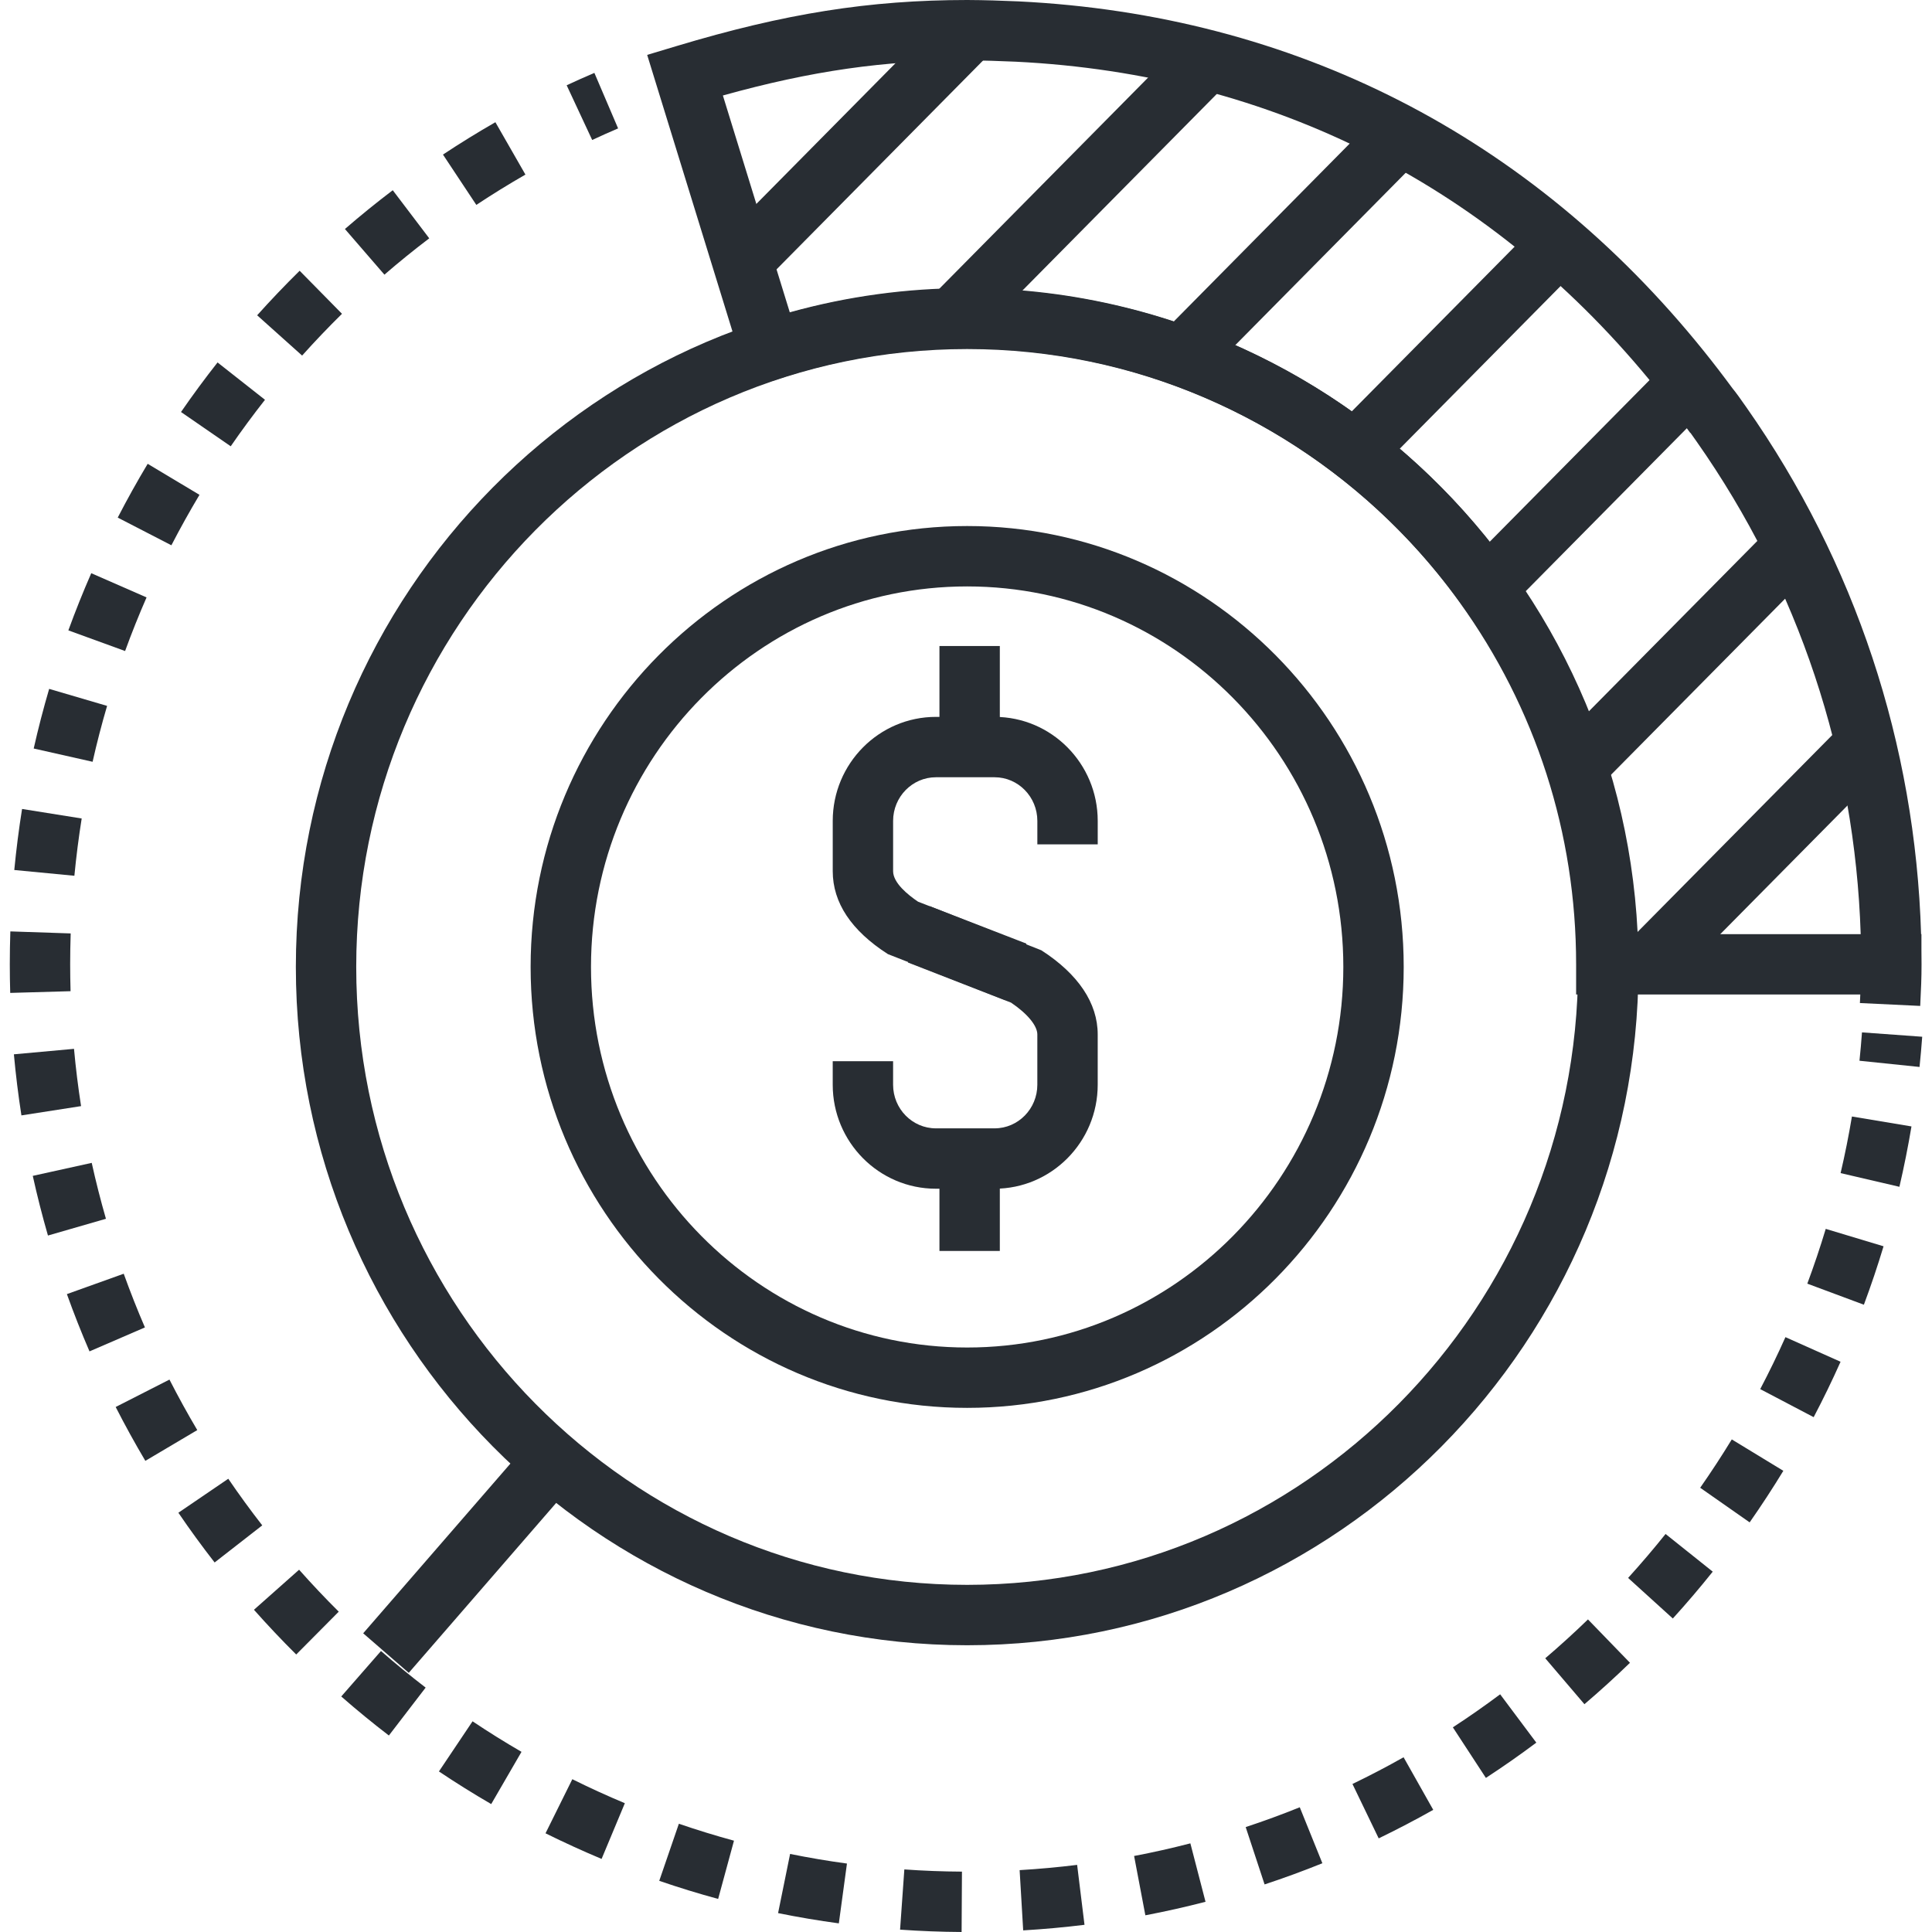
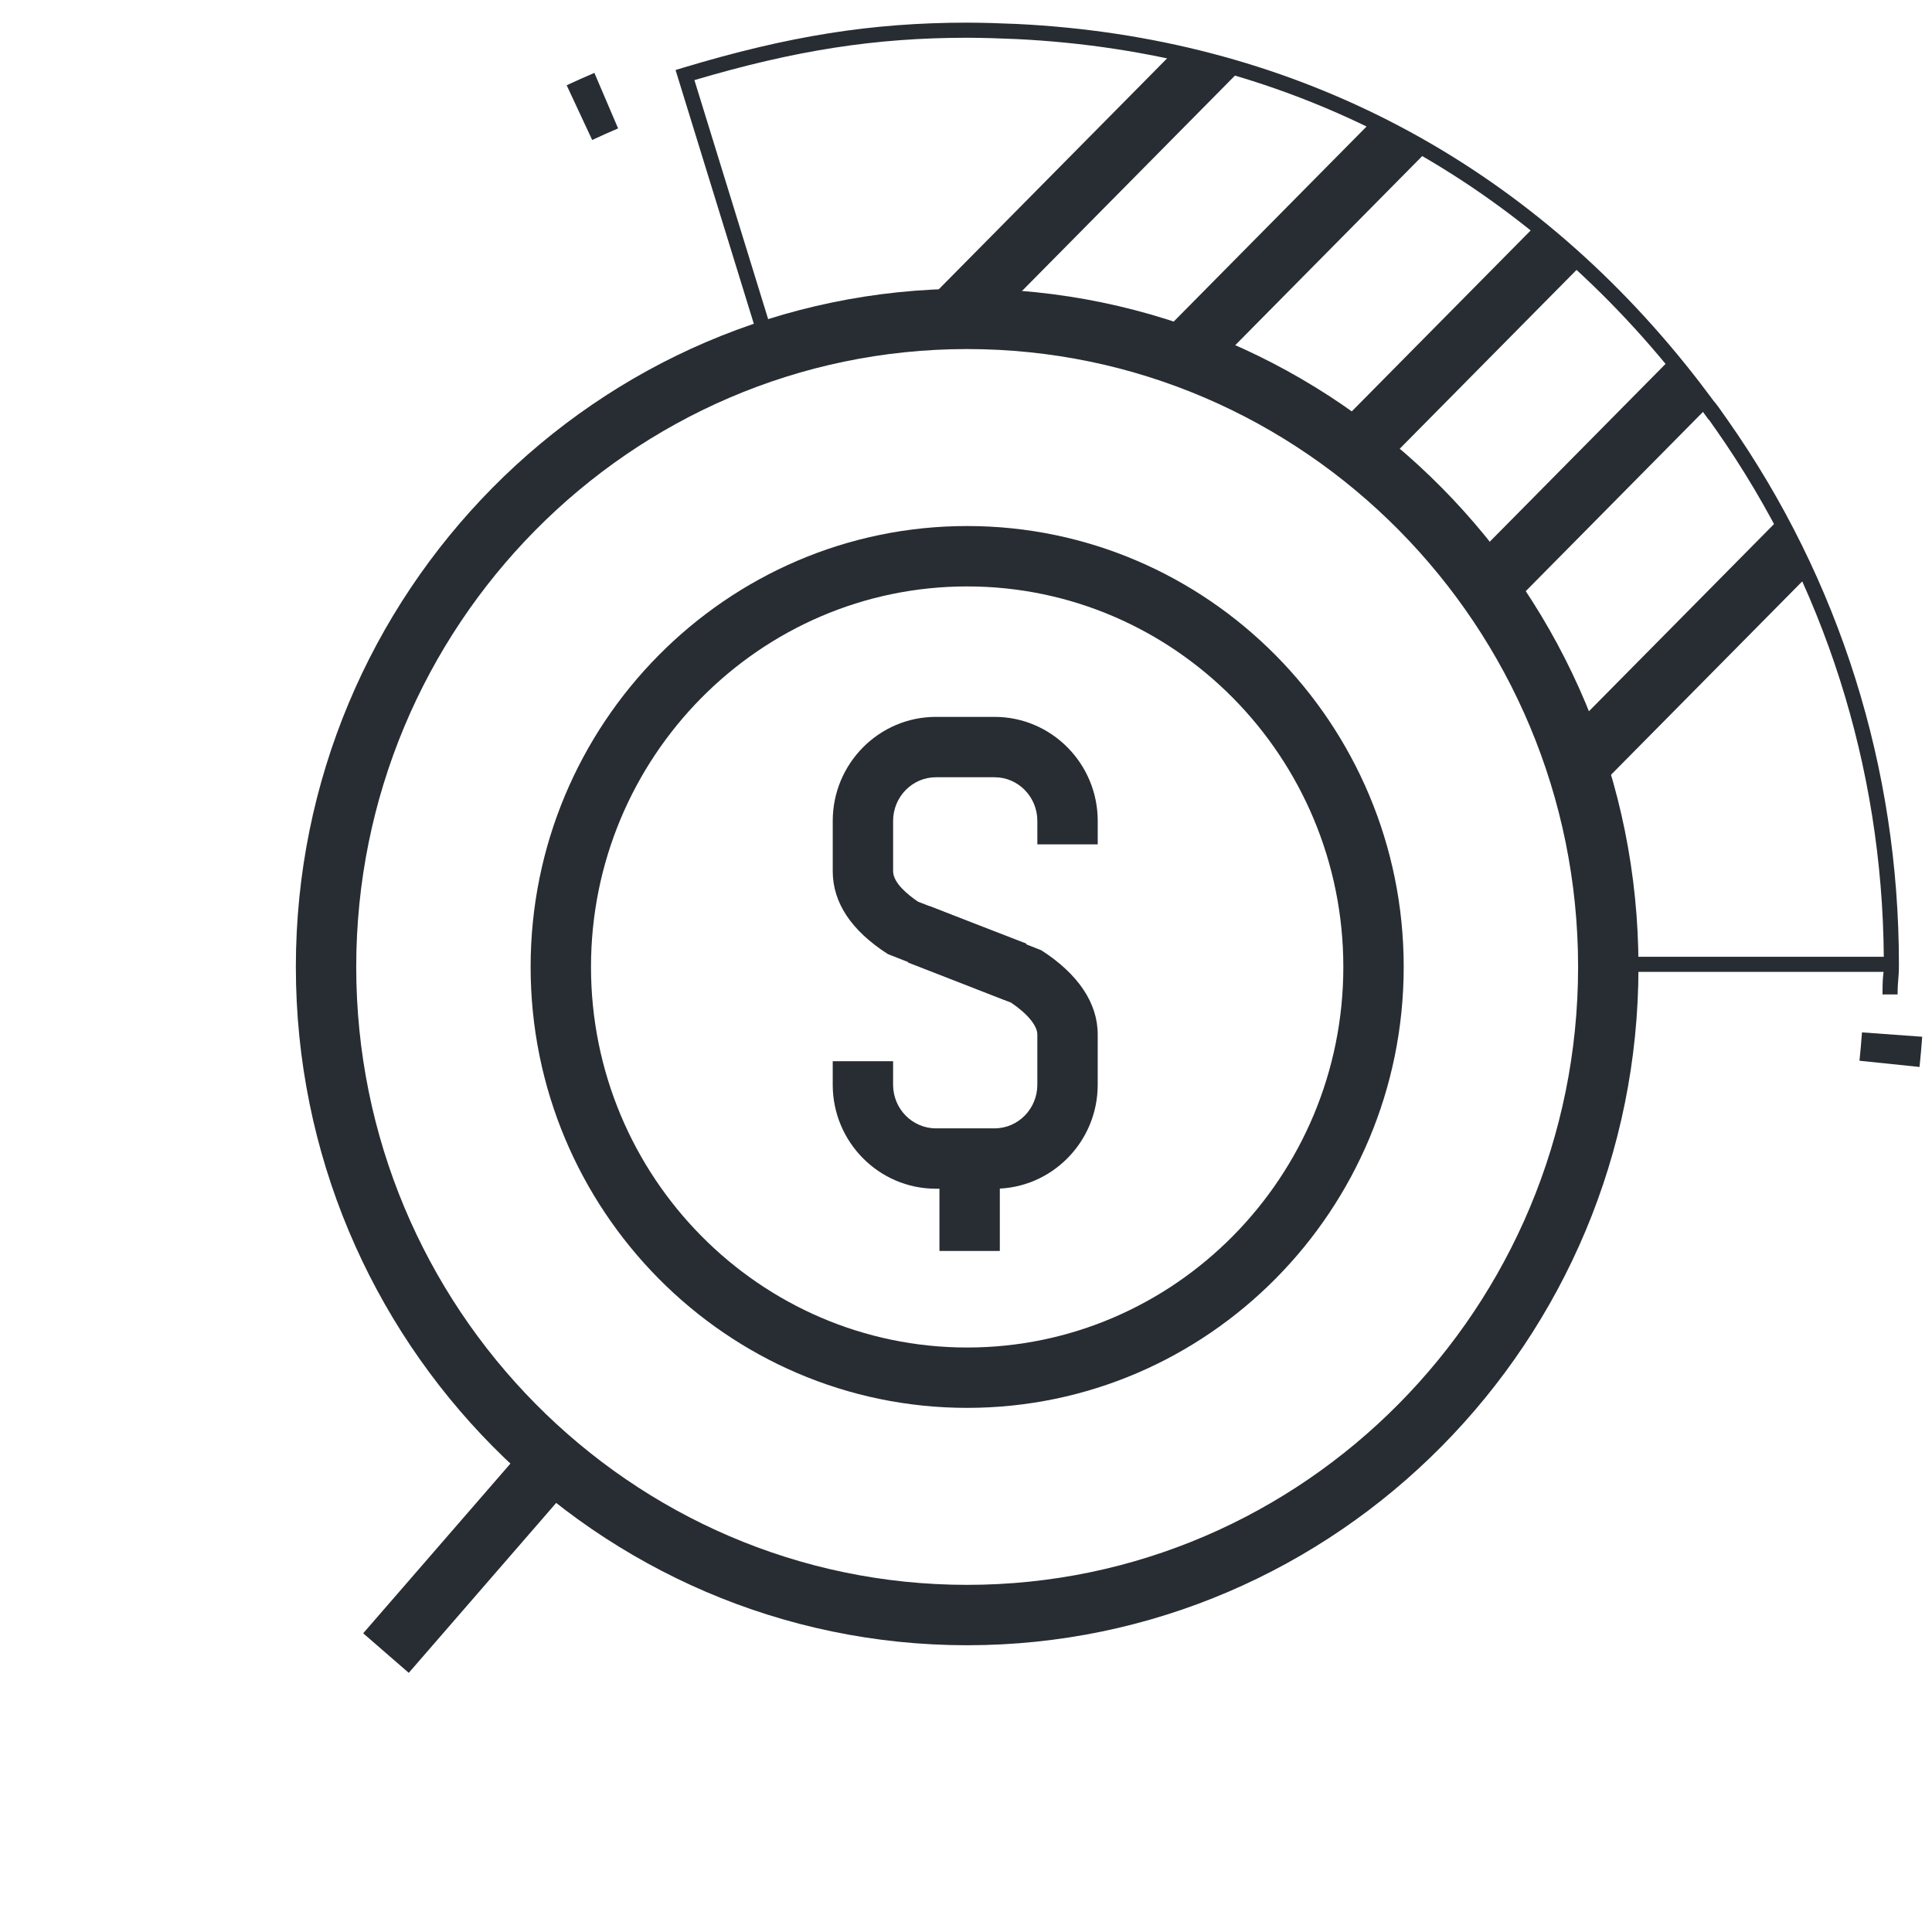
<svg xmlns="http://www.w3.org/2000/svg" xmlns:xlink="http://www.w3.org/1999/xlink" version="1.1" id="Layer_1" x="0px" y="0px" width="128px" height="128px" viewBox="0 0 128 128" enable-background="new 0 0 128 128" xml:space="preserve">
  <g>
    <g>
      <g>
-         <path fill="#282D33" d="M127.219,66.645l-3.996-0.191l0.005-0.092c0.008-0.164,0.015-0.32,0.021-0.473h-18.827v-2     c0-8.682-2.669-16.976-7.718-23.984c-7.58-10.529-19.774-16.815-32.62-16.815c-4.25,0-8.441,0.671-12.459,1.994l-1.936,0.638     L42.877,3.637l1.929-0.58C52.004,0.891,57.589,0.005,64.08,0c1.155,0.005,2.275,0.042,3.391,0.091     c18.234,0.896,33.934,8.906,45.41,23.166c0.64,0.794,1.276,1.623,1.901,2.471c0.254,0.306,0.541,0.716,0.922,1.26     c7.21,10.28,11.192,22.309,11.573,34.9h0.023v1.045c0.005,0.317,0.007,0.633,0.007,0.951c0,0.941-0.033,1.625-0.077,2.509     L127.219,66.645z M108.379,61.889h14.896c-0.379-11.766-4.11-23-10.848-32.605c-0.166-0.238-0.312-0.443-0.432-0.611     l-0.012,0.009c-0.726-1.005-1.472-1.987-2.22-2.917C99.024,12.42,84.335,4.924,67.285,4.087C66.232,4.041,65.165,4.005,64.083,4     c-5.486,0.004-10.301,0.687-16.19,2.326l4.432,14.366c3.82-1.064,7.767-1.603,11.758-1.603c14.131,0,27.539,6.908,35.868,18.478     C105.104,44.72,107.998,53.091,108.379,61.889z" />
-       </g>
+         </g>
    </g>
    <g>
      <path fill="#282D33" d="M64.074,109.002c-24.522,0-44.473-20.16-44.473-44.94c0-24.777,19.95-44.935,44.473-44.935    c24.526,0,44.479,20.158,44.479,44.935C108.554,88.842,88.601,109.002,64.074,109.002z M64.074,23.126    c-22.316,0-40.473,18.363-40.473,40.935c0,22.575,18.156,40.94,40.473,40.94c22.32,0,40.479-18.365,40.479-40.94    C104.554,41.49,86.395,23.126,64.074,23.126z" />
    </g>
    <g>
      <path fill="#282D33" d="M64.076,93.275c-15.947,0-28.921-13.105-28.921-29.214c0-16.106,12.974-29.21,28.921-29.21    c15.948,0,28.923,13.104,28.923,29.21C92.999,80.17,80.024,93.275,64.076,93.275z M64.076,38.852    c-13.741,0-24.921,11.309-24.921,25.21c0,13.903,11.18,25.214,24.921,25.214c13.742,0,24.923-11.311,24.923-25.214    C88.999,50.161,77.818,38.852,64.076,38.852z" />
    </g>
    <g>
      <g>
        <path fill="#282D33" d="M127.174,70.689l-3.979-0.412c0.064-0.623,0.121-1.25,0.166-1.879l3.99,0.289     C127.303,69.357,127.242,70.025,127.174,70.689z" />
      </g>
      <g>
-         <path fill="#282D33" d="M63.709,128c-1.368-0.008-2.74-0.061-4.077-0.156l0.283-3.99c1.251,0.09,2.535,0.139,3.817,0.146     L63.709,128z M67.789,127.893l-0.236-3.992c1.275-0.076,2.557-0.193,3.81-0.348l0.488,3.971     C70.515,127.688,69.148,127.813,67.789,127.893z M55.575,127.428c-1.346-0.182-2.699-0.41-4.025-0.68l0.796-3.92     c1.24,0.252,2.508,0.467,3.767,0.637L55.575,127.428z M75.883,126.893l-0.746-3.93c1.242-0.234,2.496-0.518,3.728-0.836     l1.004,3.871C78.552,126.34,77.211,126.641,75.883,126.893z M47.579,125.809c-1.313-0.357-2.627-0.76-3.902-1.199l1.3-3.783     c1.193,0.41,2.422,0.789,3.651,1.123L47.579,125.809z M83.782,124.848l-1.252-3.799c1.198-0.395,2.403-0.836,3.583-1.313     l1.498,3.709C86.351,123.953,85.063,124.426,83.782,124.848z M39.857,123.158c-1.24-0.52-2.49-1.09-3.715-1.697l1.776-3.584     c1.148,0.57,2.319,1.104,3.48,1.59L39.857,123.158z M91.342,121.797l-1.738-3.604c1.147-0.553,2.286-1.148,3.387-1.77     l1.965,3.484C93.781,120.57,92.565,121.205,91.342,121.797z M32.544,119.525c-1.173-0.68-2.338-1.408-3.464-2.162l2.228-3.322     c1.054,0.707,2.146,1.387,3.243,2.023L32.544,119.525z M98.444,117.791l-2.188-3.35c1.067-0.695,2.121-1.434,3.133-2.189     l2.396,3.203C100.706,116.262,99.582,117.049,98.444,117.791z M25.764,114.982c-1.069-0.82-2.131-1.689-3.155-2.586l2.632-3.012     c0.961,0.84,1.957,1.654,2.959,2.424L25.764,114.982z M104.973,112.908l-2.596-3.043c0.968-0.826,1.92-1.691,2.83-2.574     l2.783,2.873C107.02,111.105,106.005,112.027,104.973,112.908z M19.625,109.615c-0.955-0.947-1.896-1.945-2.8-2.963l2.991-2.654     c0.848,0.955,1.731,1.891,2.627,2.779L19.625,109.615z M110.829,107.23l-2.963-2.688c0.861-0.949,1.696-1.93,2.482-2.912     l3.125,2.496C112.636,105.176,111.746,106.221,110.829,107.23z M14.219,103.518c-0.831-1.068-1.64-2.176-2.401-3.295l3.306-2.252     c0.714,1.049,1.472,2.088,2.251,3.088L14.219,103.518z M115.919,100.861l-3.277-2.293c0.731-1.047,1.436-2.125,2.093-3.203     l3.416,2.08C117.45,98.596,116.7,99.744,115.919,100.861z M9.629,96.785c-0.689-1.164-1.351-2.365-1.965-3.568l3.563-1.816     c0.576,1.127,1.196,2.254,1.843,3.346L9.629,96.785z M120.16,93.891l-3.541-1.859c0.591-1.125,1.153-2.283,1.671-3.443     l3.652,1.631C121.391,91.455,120.791,92.691,120.16,93.891z M5.93,89.533c-0.536-1.242-1.041-2.52-1.498-3.795l3.765-1.35     c0.43,1.195,0.902,2.393,1.405,3.557L5.93,89.533z M123.487,86.441l-3.748-1.396c0.442-1.188,0.854-2.41,1.221-3.629l3.83,1.154     C124.398,83.871,123.96,85.174,123.487,86.441z M3.177,81.857c-0.375-1.301-0.714-2.631-1.006-3.953l3.906-0.861     c0.273,1.24,0.591,2.486,0.942,3.705L3.177,81.857z M125.841,78.629l-3.896-0.908c0.29-1.24,0.542-2.502,0.75-3.75l3.945,0.658     C126.418,75.959,126.148,77.307,125.841,78.629z M1.419,73.898c-0.209-1.34-0.376-2.701-0.499-4.047l3.983-0.363     c0.115,1.264,0.272,2.539,0.468,3.795L1.419,73.898z M0.677,65.783c-0.019-0.629-0.027-1.262-0.028-1.896     c0-0.73,0.013-1.456,0.036-2.179l3.998,0.134c-0.022,0.678-0.034,1.36-0.034,2.044c0.001,0.596,0.009,1.191,0.026,1.783     L0.677,65.783z M4.928,58.022L0.946,57.64c0.13-1.351,0.303-2.711,0.516-4.044l3.95,0.631C5.213,55.477,5.05,56.754,4.928,58.022     z M6.135,50.47l-3.902-0.879c0.298-1.323,0.643-2.652,1.024-3.951l3.838,1.127C6.737,47.984,6.414,49.23,6.135,50.47z      M8.288,43.132l-3.759-1.368c0.463-1.271,0.973-2.545,1.517-3.788L9.71,39.58C9.2,40.745,8.722,41.939,8.288,43.132z      M11.355,36.126l-3.555-1.834c0.619-1.2,1.287-2.399,1.984-3.563l3.432,2.055C12.563,33.876,11.937,35.001,11.355,36.126z      M15.286,29.567l-3.294-2.27c0.768-1.114,1.582-2.219,2.421-3.284l3.143,2.474C16.77,27.486,16.006,28.522,15.286,29.567z      M20.016,23.558l-2.979-2.669c0.902-1.007,1.85-2,2.815-2.951l2.806,2.852C21.751,21.682,20.862,22.613,20.016,23.558z      M25.469,18.197l-2.617-3.025c1.023-0.885,2.09-1.75,3.169-2.569l2.418,3.187C27.427,16.557,26.428,17.367,25.469,18.197z      M31.558,13.575l-2.21-3.334c1.129-0.749,2.297-1.469,3.473-2.144l1.99,3.47C33.709,12.199,32.615,12.875,31.558,13.575z" />
-       </g>
+         </g>
      <g>
        <path fill="#282D33" d="M39.234,9.274l-1.691-3.625c0.606-0.283,1.22-0.557,1.836-0.82l1.572,3.678     C40.375,8.753,39.802,9.009,39.234,9.274z" />
      </g>
    </g>
    <g>
      <g>
        <path fill="#282D33" d="M66.559,66.248l-7.735-3.036c-2.424-1.558-3.653-3.407-3.653-5.496v-3.329c0-3.8,3.066-6.892,6.837-6.892     h3.885c3.769,0,6.834,3.092,6.834,6.892v1.555h-4v-1.555c0-1.595-1.271-2.892-2.834-2.892h-3.885     c-1.564,0-2.837,1.297-2.837,2.892v3.329c0,0.775,0.972,1.565,1.654,2.024l7.178,2.777L66.559,66.248z" />
      </g>
      <g>
        <path fill="#282D33" d="M65.892,78.756h-3.885c-3.771,0-6.837-3.09-6.837-6.889v-1.559h4v1.559c0,1.594,1.272,2.889,2.837,2.889     h3.885c1.563,0,2.834-1.295,2.834-2.889v-3.332c0-0.582-0.662-1.381-1.74-2.107l-6.838-2.662l1.451-3.728l7.39,2.92     c2.445,1.571,3.737,3.499,3.737,5.577v3.332C72.726,75.666,69.66,78.756,65.892,78.756z" />
      </g>
      <g>
-         <rect x="62.241" y="42.8" fill="#282D33" width="4" height="7.305" />
-       </g>
+         </g>
      <g>
        <rect x="62.241" y="75.574" fill="#282D33" width="4" height="7.305" />
      </g>
    </g>
    <g>
      <g>
        <defs>
          <path id="SVGID_2_" d="M114.065,28.135c-0.869-1.242-1.198-1.649-0.459-0.624c-0.739-1.025-1.504-2.031-2.283-3      C100.211,10.705,85.004,2.955,67.383,2.089C66.294,2.042,65.2,2.005,64.092,2c-0.002,0-0.004,0-0.005,0c0,0-0.003,0-0.005,0      c-6.756,0.005-12.272,1.037-18.7,2.971L51,23.184c4.12-1.357,8.516-2.094,13.082-2.094h0.002      c14.08,0,26.547,6.955,34.243,17.646c5.088,7.063,8.095,15.749,8.095,25.153h18.879c0,0.003,0,0.004,0,0.008      c0,0.986-0.08,0.489-0.08,1.988c0-0.979,0.087-1.008,0.087-2C125.308,50.567,121.146,38.229,114.065,28.135z" />
        </defs>
        <clipPath id="SVGID_3_">
          <use xlink:href="#SVGID_2_" overflow="visible" />
        </clipPath>
        <g clip-path="url(#SVGID_3_)">
          <g>
-             <rect x="54.311" y="-11.853" transform="matrix(0.711 0.703 -0.703 0.711 23.377 -36.687)" fill="#282D33" width="4" height="43.886" />
-           </g>
+             </g>
          <g>
            <rect x="68.72" y="-8.543" transform="matrix(0.711 0.703 -0.703 0.711 29.861 -45.857)" fill="#282D33" width="4" height="43.888" />
          </g>
          <g>
            <rect x="83.128" y="-5.232" transform="matrix(0.711 0.703 -0.703 0.711 36.353 -55.032)" fill="#282D33" width="4" height="43.888" />
          </g>
          <g>
            <rect x="97.537" y="-1.922" transform="matrix(0.711 0.703 -0.703 0.711 42.845 -64.207)" fill="#282D33" width="4" height="43.886" />
          </g>
          <g>
            <rect x="111.945" y="1.389" transform="matrix(0.711 0.703 -0.703 0.711 49.337 -73.382)" fill="#282D33" width="4" height="43.885" />
          </g>
          <g>
            <rect x="118.616" y="1.519" transform="matrix(0.711 0.703 -0.703 0.711 59.092 -74.856)" fill="#282D33" width="4" height="65.889" />
          </g>
          <g>
-             <rect x="126.885" y="2.306" transform="matrix(0.711 0.703 -0.703 0.711 68.174 -77.92)" fill="#282D33" width="4" height="83.349" />
-           </g>
+             </g>
        </g>
      </g>
      <g>
        <g id="SVGID_1_">
          <path fill="#282D33" d="M125.721,65.885h-1c0-0.855,0.026-1.092,0.05-1.299c0.007-0.061,0.013-0.12,0.019-0.197h-18.867v-0.5      c0-8.999-2.767-17.595-8-24.861c-7.861-10.919-20.511-17.438-33.838-17.438c-4.409,0-8.759,0.696-12.928,2.069l-0.484,0.159      l-5.916-19.18l0.481-0.146C52.286,2.372,57.746,1.505,64.081,1.5c1.128,0.005,2.229,0.041,3.323,0.089      c17.787,0.874,33.107,8.691,44.309,22.608c0.616,0.767,1.231,1.566,1.836,2.386c0.158,0.168,0.406,0.522,0.926,1.265      c7.414,10.57,11.333,23.031,11.333,36.037c0,0.519-0.022,0.785-0.046,1.05C125.741,65.178,125.721,65.418,125.721,65.885z       M106.919,63.389h17.887c-0.099-12.619-3.948-24.7-11.149-34.966c-0.171-0.244-0.319-0.454-0.443-0.627l-0.012,0.009      c-0.741-1.027-1.504-2.029-2.268-2.979C99.917,11.137,84.849,3.448,67.358,2.589c-1.08-0.047-2.167-0.083-3.27-0.088      c-6.093,0.004-11.363,0.82-18.081,2.806l5.32,17.246c4.122-1.303,8.41-1.963,12.754-1.963c13.649,0,26.603,6.674,34.651,17.854      C103.993,45.745,106.818,54.361,106.919,63.389z" />
        </g>
      </g>
    </g>
    <g>
      <rect x="28.64" y="95.94" transform="matrix(0.755 0.655 -0.655 0.755 75.452 5.29)" fill="#282D33" width="4" height="15.531" />
    </g>
  </g>
</svg>